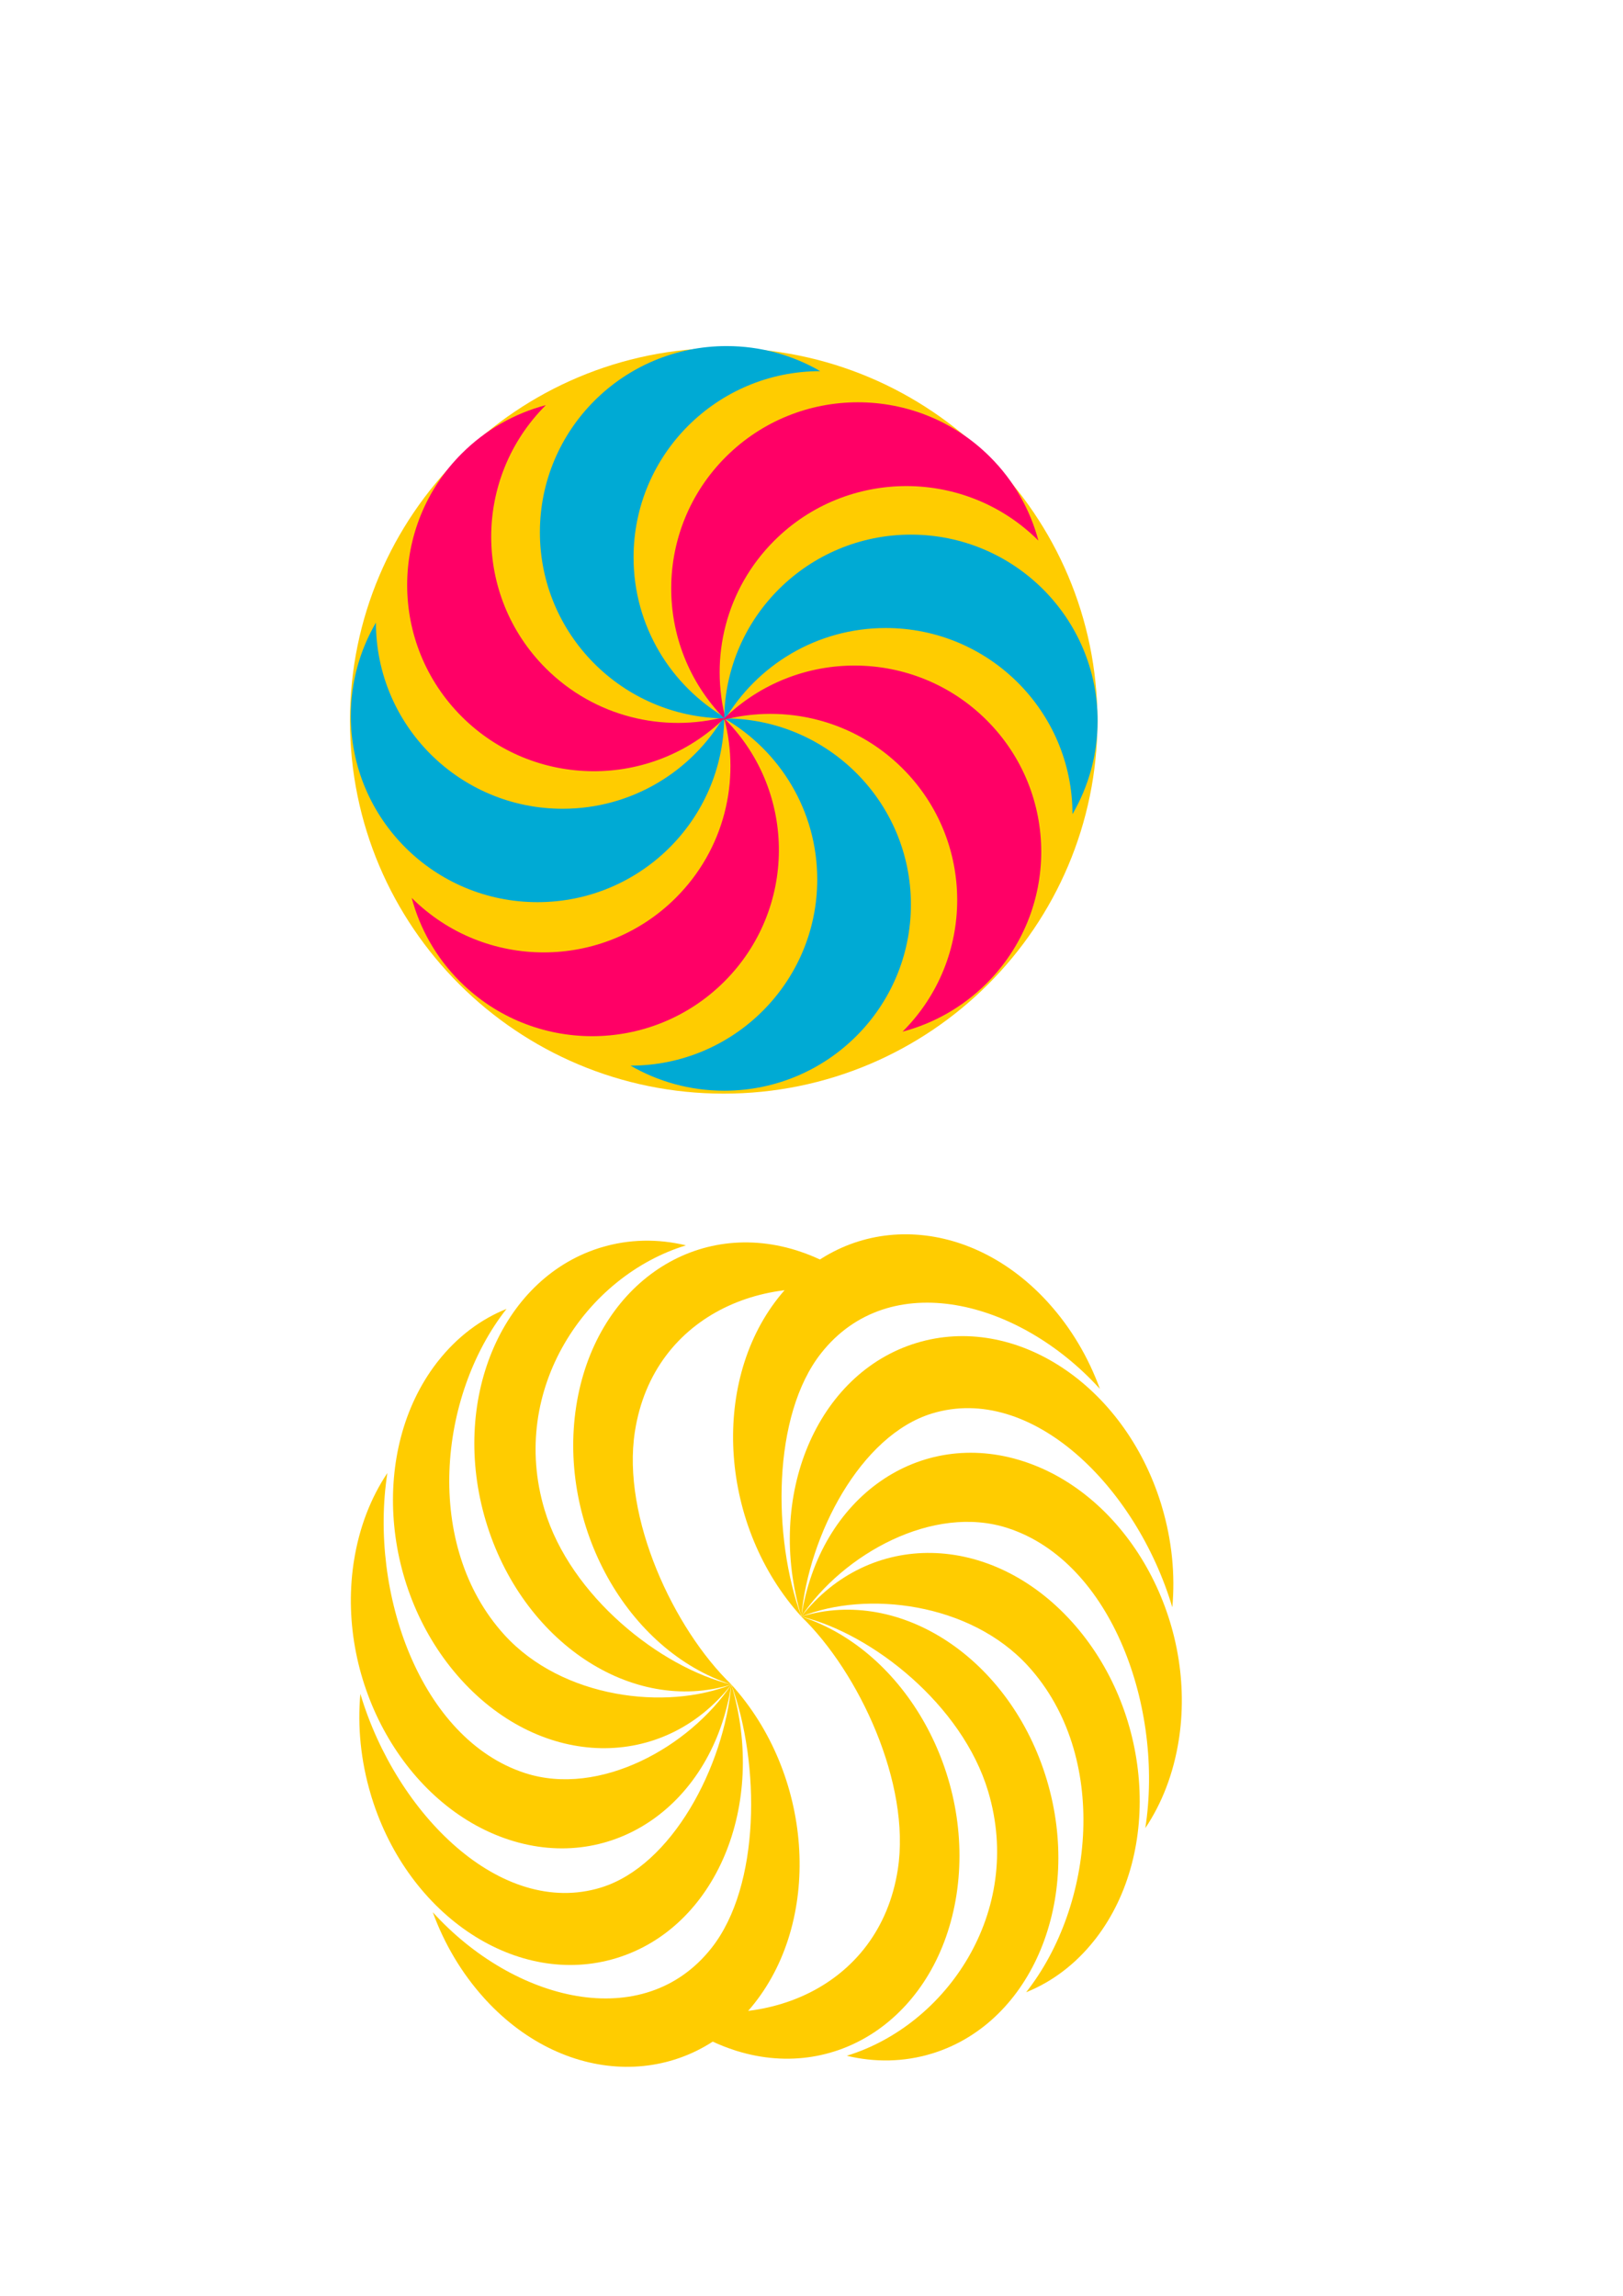
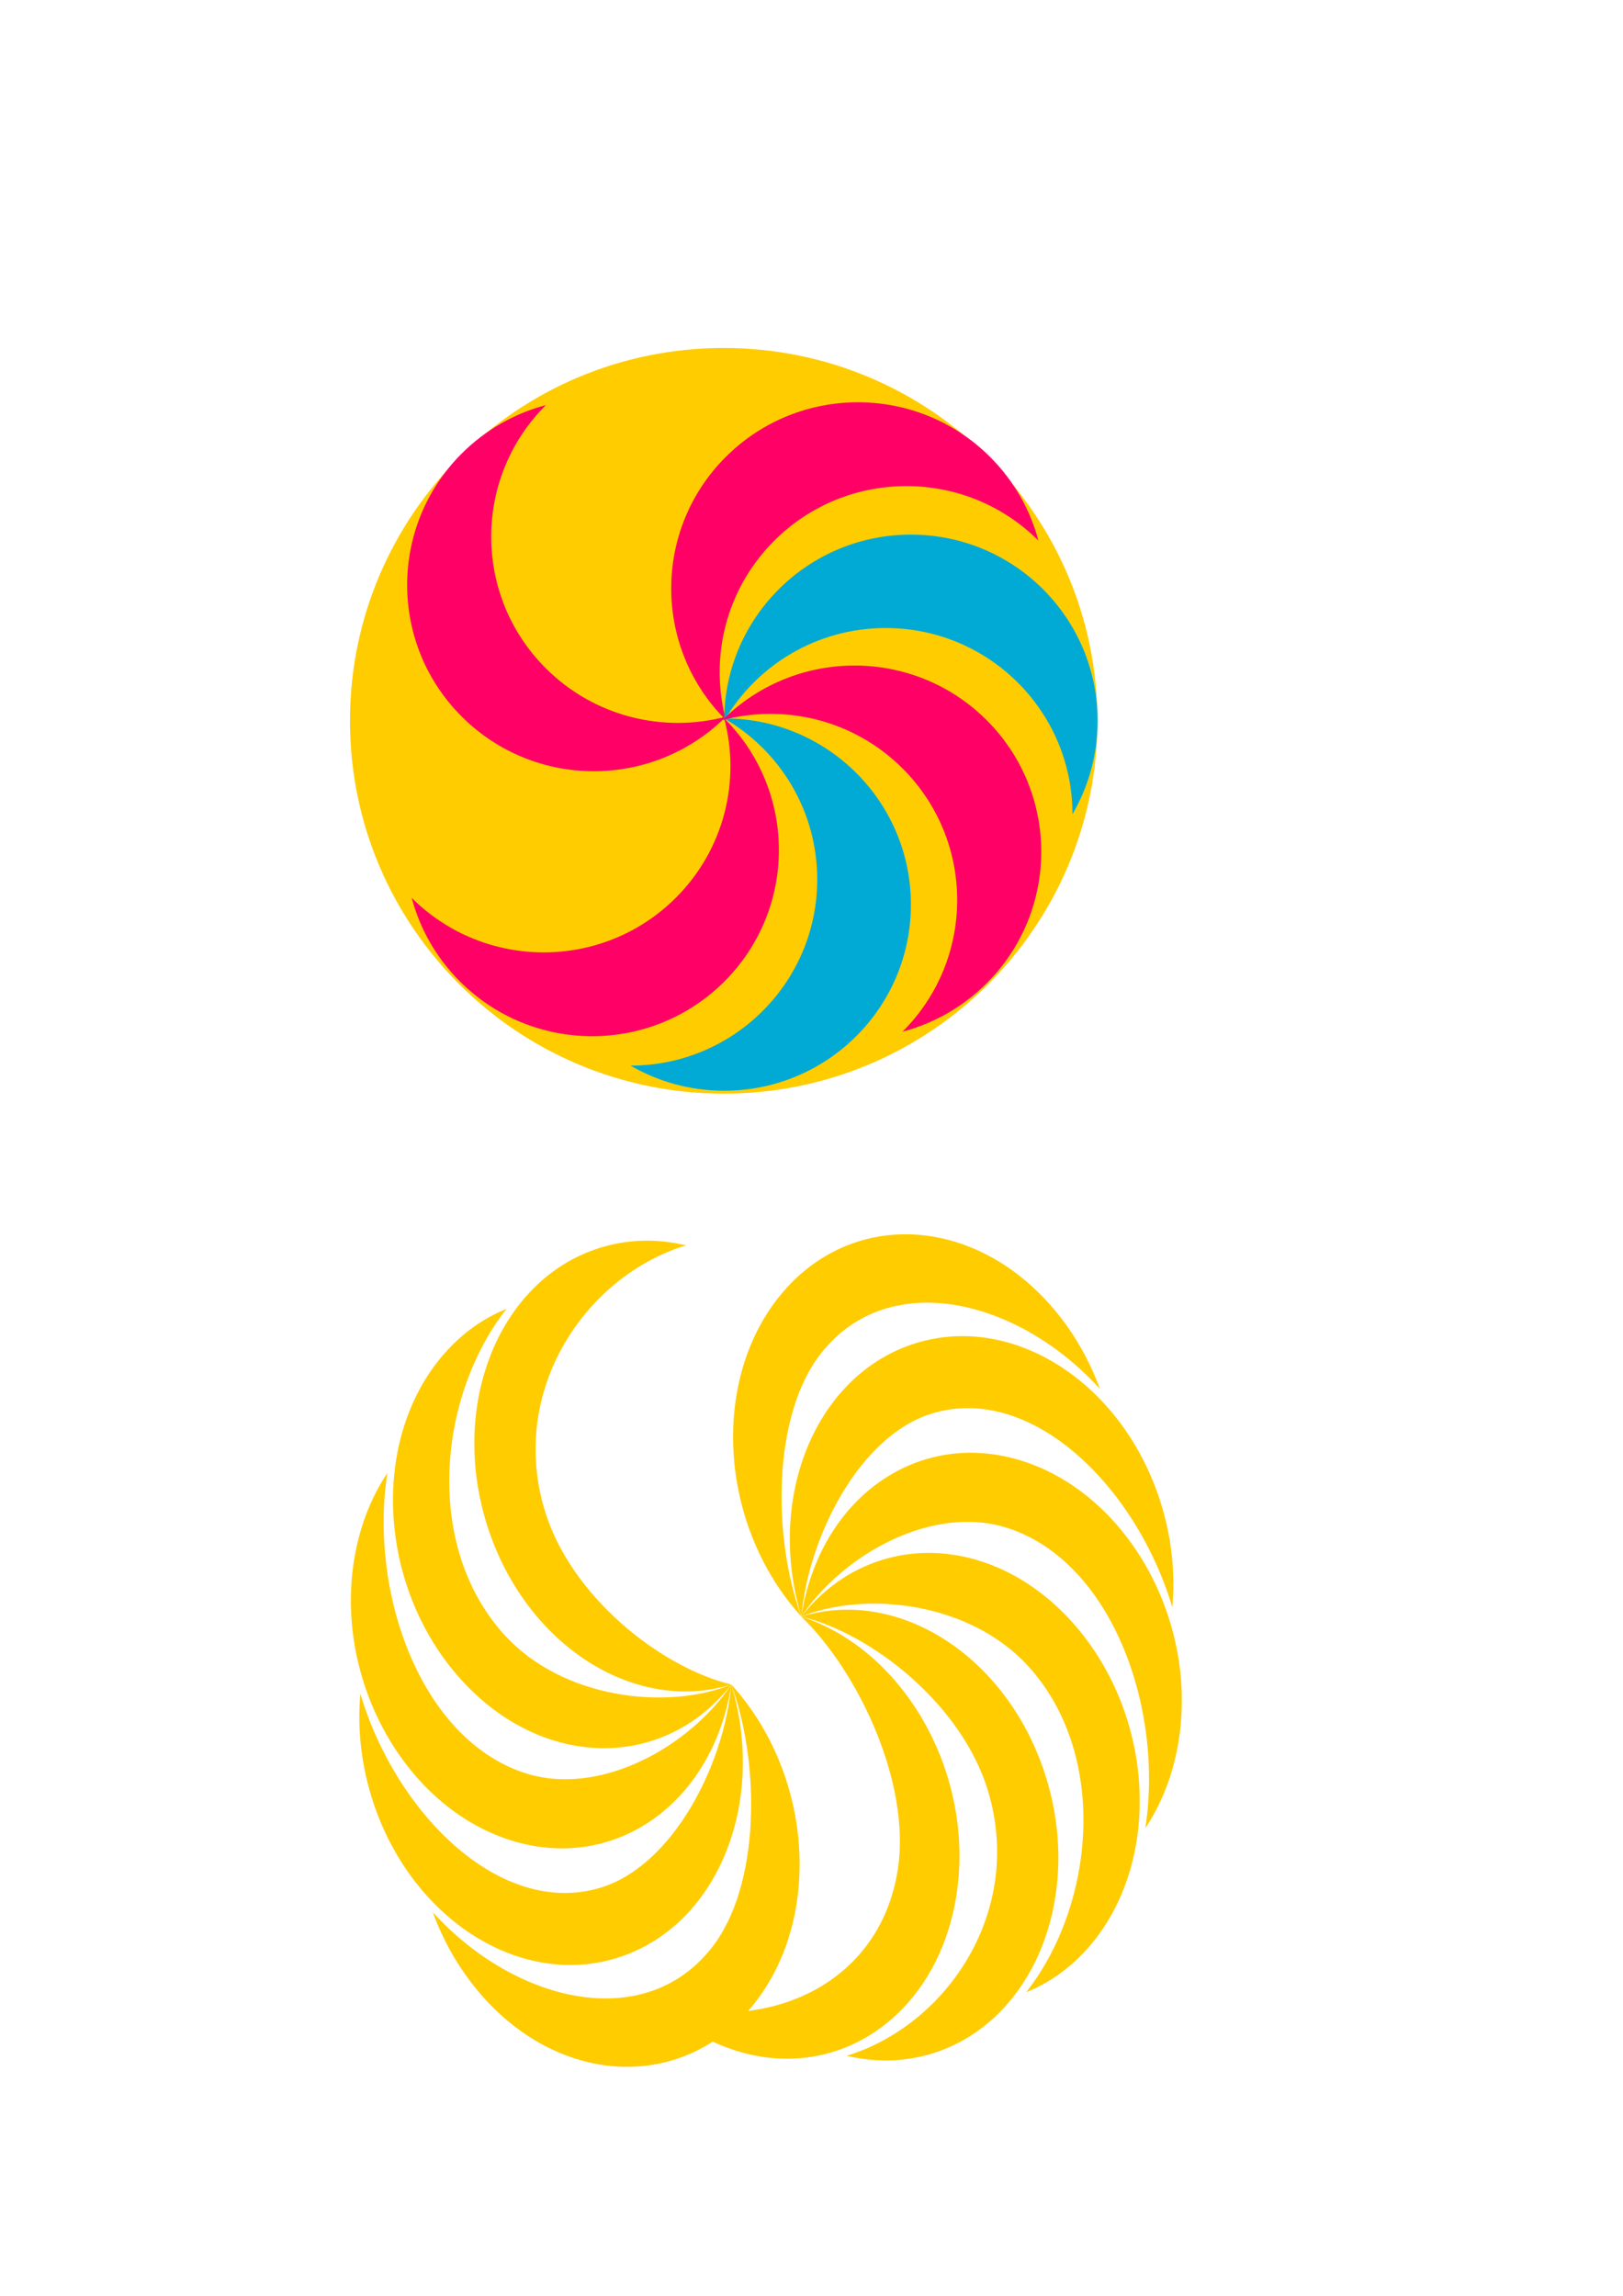
<svg xmlns="http://www.w3.org/2000/svg" version="1.1" viewBox="0 0 744.09 1052.4">
  <g transform="matrix(.252 0 0 .252 310.61 271.98)">
    <path transform="matrix(2.073 0 0 1.96 -2022.1 -776.3)" d="m1344 514.36c0 191.09-146.85 346-328 346s-328-154.91-328-346c0-191.09 146.85-346 328-346s328 154.91 328 346z" fill="#fc0" />
    <g transform="matrix(-.96 0 0 .957 277.5 -92.552)">
      <path d="m196.01 334.38c-193.32 2.449-349.29 159.94-349.29 353.84 0 195.43 158.41 353.84 353.84 353.84 64.69 0 125.33-17.359 177.5-47.673-195.4-0.036-353.81-158.47-353.81-353.88 0-130.71 70.891-244.86 176.31-306.14-1.527 0-3.029-0.019-4.551 0z" fill="#00aad4" />
      <path d="m197.34 337.59c-134.97 138.43-133.89 360.08 3.218 497.19 138.19 138.19 362.22 138.19 500.41 0 45.743-45.743 76.344-100.89 91.804-159.22-138.19 138.14-362.24 138.13-500.41-0.047-92.428-92.428-123.02-223.27-91.804-341.14-1.08 1.08-2.156 2.128-3.218 3.218z" fill="#f06" />
-       <path d="m200.56 334.38c2.449 193.32 159.94 349.29 353.84 349.29 195.43 1e-5 353.84-158.41 353.84-353.84 0-64.69-17.359-125.33-47.673-177.5-0.036 195.4-158.47 353.81-353.88 353.81-130.71 0-244.86-70.891-306.14-176.31 0 1.527-0.019 3.029 0 4.551z" fill="#00aad4" />
      <path d="m200.56 334.38c138.43 134.97 360.08 133.89 497.19-3.218 138.19-138.19 138.19-362.22 1e-5 -500.41-45.743-45.743-100.89-76.344-159.22-91.804 138.14 138.19 138.13 362.24-0.047 500.41-92.428 92.428-223.27 123.02-341.14 91.804 1.08 1.08 2.128 2.155 3.218 3.218z" fill="#f06" />
-       <path d="m200.56 334.38c193.32-2.449 349.29-159.94 349.29-353.84 2e-5 -195.43-158.41-353.84-353.84-353.84-64.69-1e-5 -125.33 17.359-177.5 47.673 195.4 0.036 353.81 158.47 353.81 353.88-1e-5 130.71-70.891 244.86-176.31 306.14 1.527 0 3.029 0.019 4.551 0z" fill="#00aad4" />
+       <path d="m200.56 334.38z" fill="#00aad4" />
      <path d="m200.56 334.38c134.97-138.43 133.89-360.08-3.218-497.19-138.19-138.19-362.22-138.19-500.41-1e-5 -45.743 45.743-76.344 100.89-91.804 159.22 138.19-138.14 362.24-138.13 500.41 0.047 92.428 92.428 123.02 223.27 91.804 341.14 1.08-1.08 2.156-2.128 3.218-3.218z" fill="#f06" />
      <path d="m200.56 334.38c-2.449-193.32-159.94-349.29-353.84-349.29-195.43-2.1e-5 -353.84 158.41-353.84 353.84-1e-5 64.69 17.359 125.33 47.673 177.5 0.036-195.4 158.47-353.81 353.88-353.81 130.71 1e-5 244.86 70.891 306.14 176.31 0-1.527 0.019-3.029 0-4.551z" fill="#00aad4" />
      <path d="m200.56 334.38c-138.43-134.97-360.08-133.89-497.19 3.218-138.19 138.19-138.19 362.22-1e-5 500.41 45.743 45.743 100.89 76.344 159.22 91.804-138.14-138.19-138.13-362.24 0.047-500.41 92.428-92.428 223.27-123.02 341.14-91.804-1.08-1.08-2.128-2.155-3.218-3.218z" fill="#f06" />
    </g>
  </g>
  <g transform="matrix(.942 0 0 .942 9.25 54.692)">
    <g transform="matrix(.215 .237 -.181 .23 556.96 517.8)" fill="#fc0">
      <path d="m-31.469 280.38c-181.38 2.297-327.72 150.07-327.72 332 0 183.36 148.64 332 332 332h0.062c-110.83-53.781-227.25-191.38-227.25-322.84 0-183.36 188.64-308 372-308-43.764-21.247-92.895-33.156-144.81-33.156-1.433 0-2.853-0.018-4.281 0z" />
      <path d="m301.1 367.2c-158.23-88.701-358.85-33.892-449.81 123.66-91.679 158.79-37.273 361.84 121.52 453.52 0.018 0.01 0.036 0.021 0.054 0.031-69.095-101.99-101.12-279.36-35.382-393.22 91.679-158.79 317.37-172.42 476.16-80.736-27.277-40.283-63.872-75.162-108.83-101.12-1.241-0.716-2.462-1.442-3.708-2.141z" />
      <path d="m545.71 608.68c-92.68-155.93-293.83-208.78-451.38-117.81-158.79 91.679-213.2 294.73-121.52 453.52 0.01 0.018 0.021 0.036 0.031 0.054-8.842-122.88 52.113-292.49 165.97-358.23 158.79-91.679 361.06 9.368 452.74 168.16-3.481-48.525-17.734-97.028-43.692-141.99-0.716-1.241-1.411-2.48-2.141-3.708z" />
      <path d="m636.81 940.1c-2.297-181.38-150.07-327.72-332-327.72-183.36 0-332 148.64-332 332v0.062c53.781-110.83 191.38-227.25 322.84-227.25 183.36 0 308 188.64 308 372 21.247-43.764 33.156-92.895 33.156-144.81 0-1.433 0.018-2.853 0-4.281z" />
      <path d="m549.99 1272.7c88.701-158.23 33.892-358.85-123.66-449.81-158.79-91.679-361.84-37.273-453.52 121.52-0.01 0.018-0.021 0.036-0.031 0.054 101.99-69.095 279.36-101.12 393.22-35.382 158.79 91.679 172.42 317.37 80.736 476.16 40.283-27.277 75.162-63.872 101.12-108.83 0.716-1.241 1.442-2.462 2.141-3.708z" />
      <path d="m308.52 1517.3c155.93-92.68 208.78-293.83 117.81-451.38-91.679-158.79-294.73-213.2-453.52-121.52-0.018 0.01-0.036 0.021-0.054 0.031 122.88-8.842 292.49 52.113 358.23 165.97 91.679 158.79-9.368 361.06-168.16 452.74 48.525-3.481 97.028-17.734 141.99-43.692 1.241-0.716 2.48-1.411 3.708-2.141z" />
      <g transform="matrix(-1 0 0 -1 -74.326 2053.2)">
        <path d="m-31.469 280.38c-181.38 2.297-327.72 150.07-327.72 332 0 183.36 148.64 332 332 332h0.062c-110.83-53.781-227.25-191.38-227.25-322.84 0-183.36 188.64-308 372-308-43.764-21.247-92.895-33.156-144.81-33.156-1.433 0-2.853-0.018-4.281 0z" />
        <path d="m301.1 367.2c-158.23-88.701-358.85-33.892-449.81 123.66-91.679 158.79-37.273 361.84 121.52 453.52 0.018 0.01 0.036 0.021 0.054 0.031-69.095-101.99-101.12-279.36-35.382-393.22 91.679-158.79 317.37-172.42 476.16-80.736-27.277-40.283-63.872-75.162-108.83-101.12-1.241-0.716-2.462-1.442-3.708-2.141z" />
        <path d="m545.71 608.68c-92.68-155.93-293.83-208.78-451.38-117.81-158.79 91.679-213.2 294.73-121.52 453.52 0.01 0.018 0.021 0.036 0.031 0.054-8.842-122.88 52.113-292.49 165.97-358.23 158.79-91.679 361.06 9.368 452.74 168.16-3.481-48.525-17.734-97.028-43.692-141.99-0.716-1.241-1.411-2.48-2.141-3.708z" />
        <path d="m636.81 940.1c-2.297-181.38-150.07-327.72-332-327.72-183.36 0-332 148.64-332 332v0.062c53.781-110.83 191.38-227.25 322.84-227.25 183.36 0 308 188.64 308 372 21.247-43.764 33.156-92.895 33.156-144.81 0-1.433 0.018-2.853 0-4.281z" />
        <path d="m549.99 1272.7c88.701-158.23 33.892-358.85-123.66-449.81-158.79-91.679-361.84-37.273-453.52 121.52-0.01 0.018-0.021 0.036-0.031 0.054 101.99-69.095 279.36-101.12 393.22-35.382 158.79 91.679 172.42 317.37 80.736 476.16 40.283-27.277 75.162-63.872 101.12-108.83 0.716-1.241 1.442-2.462 2.141-3.708z" />
-         <path d="m308.52 1517.3c155.93-92.68 208.78-293.83 117.81-451.38-91.679-158.79-294.73-213.2-453.52-121.52-0.018 0.01-0.036 0.021-0.054 0.031 122.88-8.842 292.49 52.113 358.23 165.97 91.679 158.79-9.368 361.06-168.16 452.74 48.525-3.481 97.028-17.734 141.99-43.692 1.241-0.716 2.48-1.411 3.708-2.141z" />
      </g>
    </g>
  </g>
</svg>